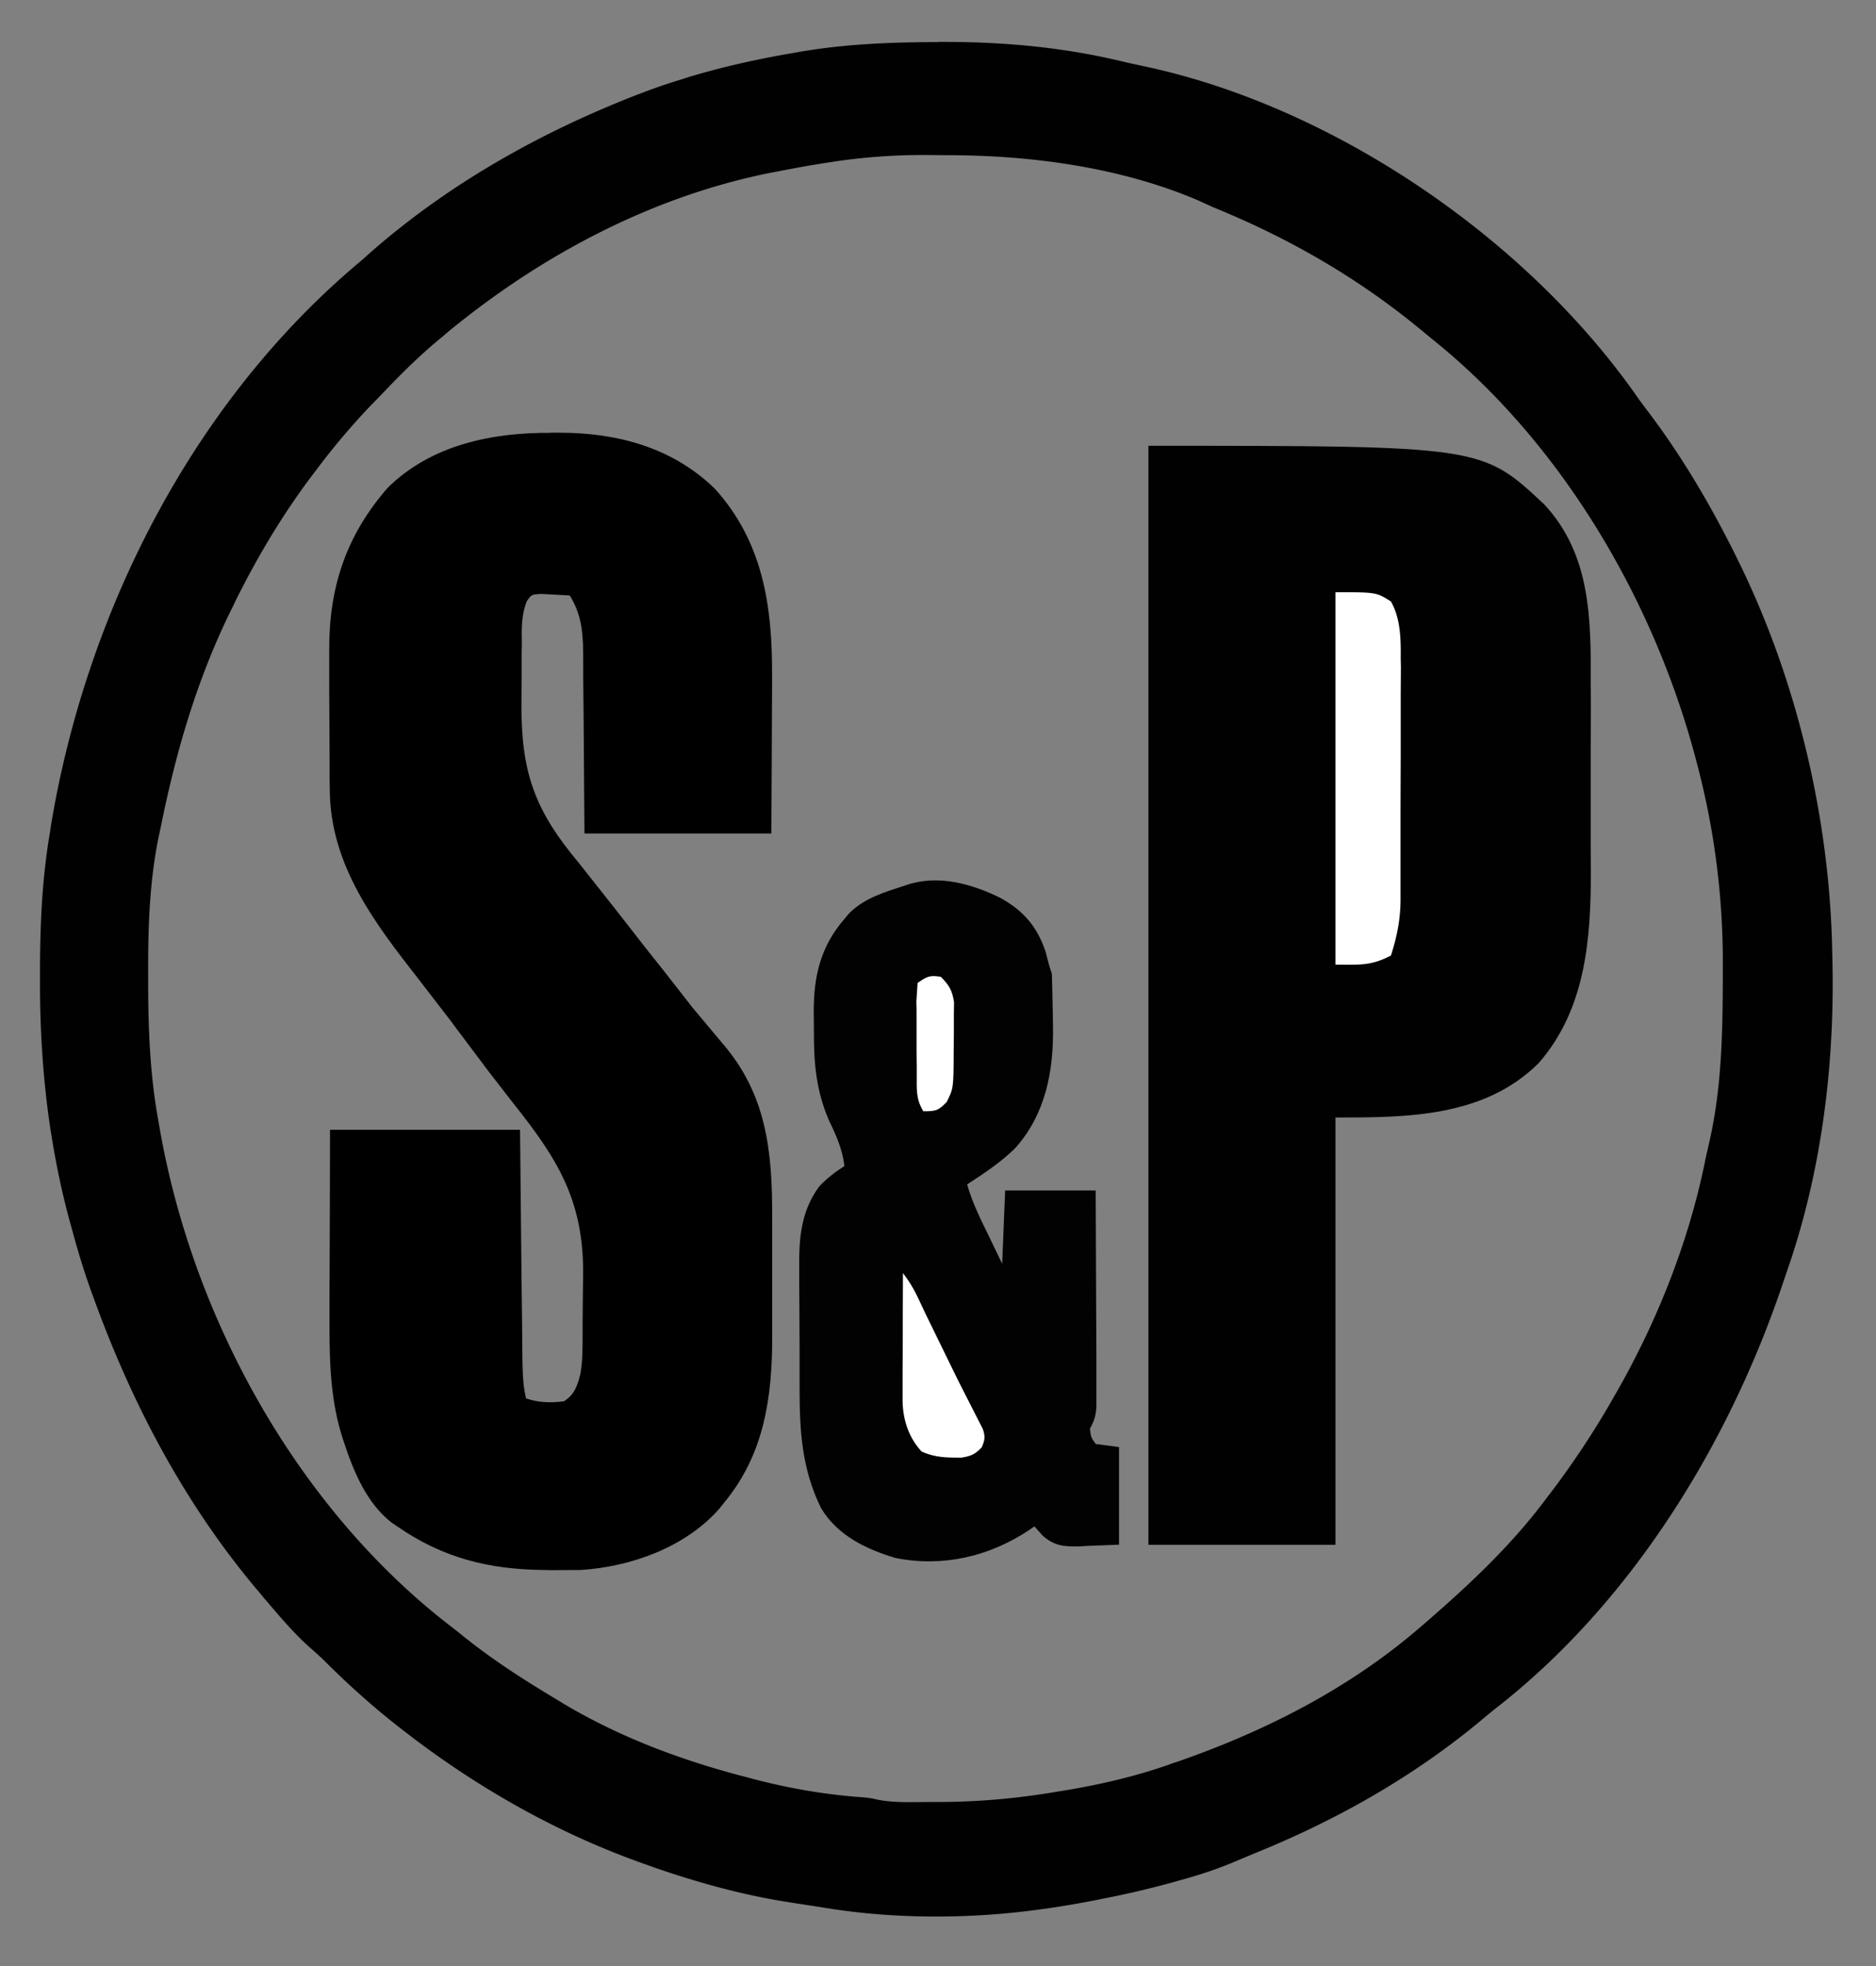
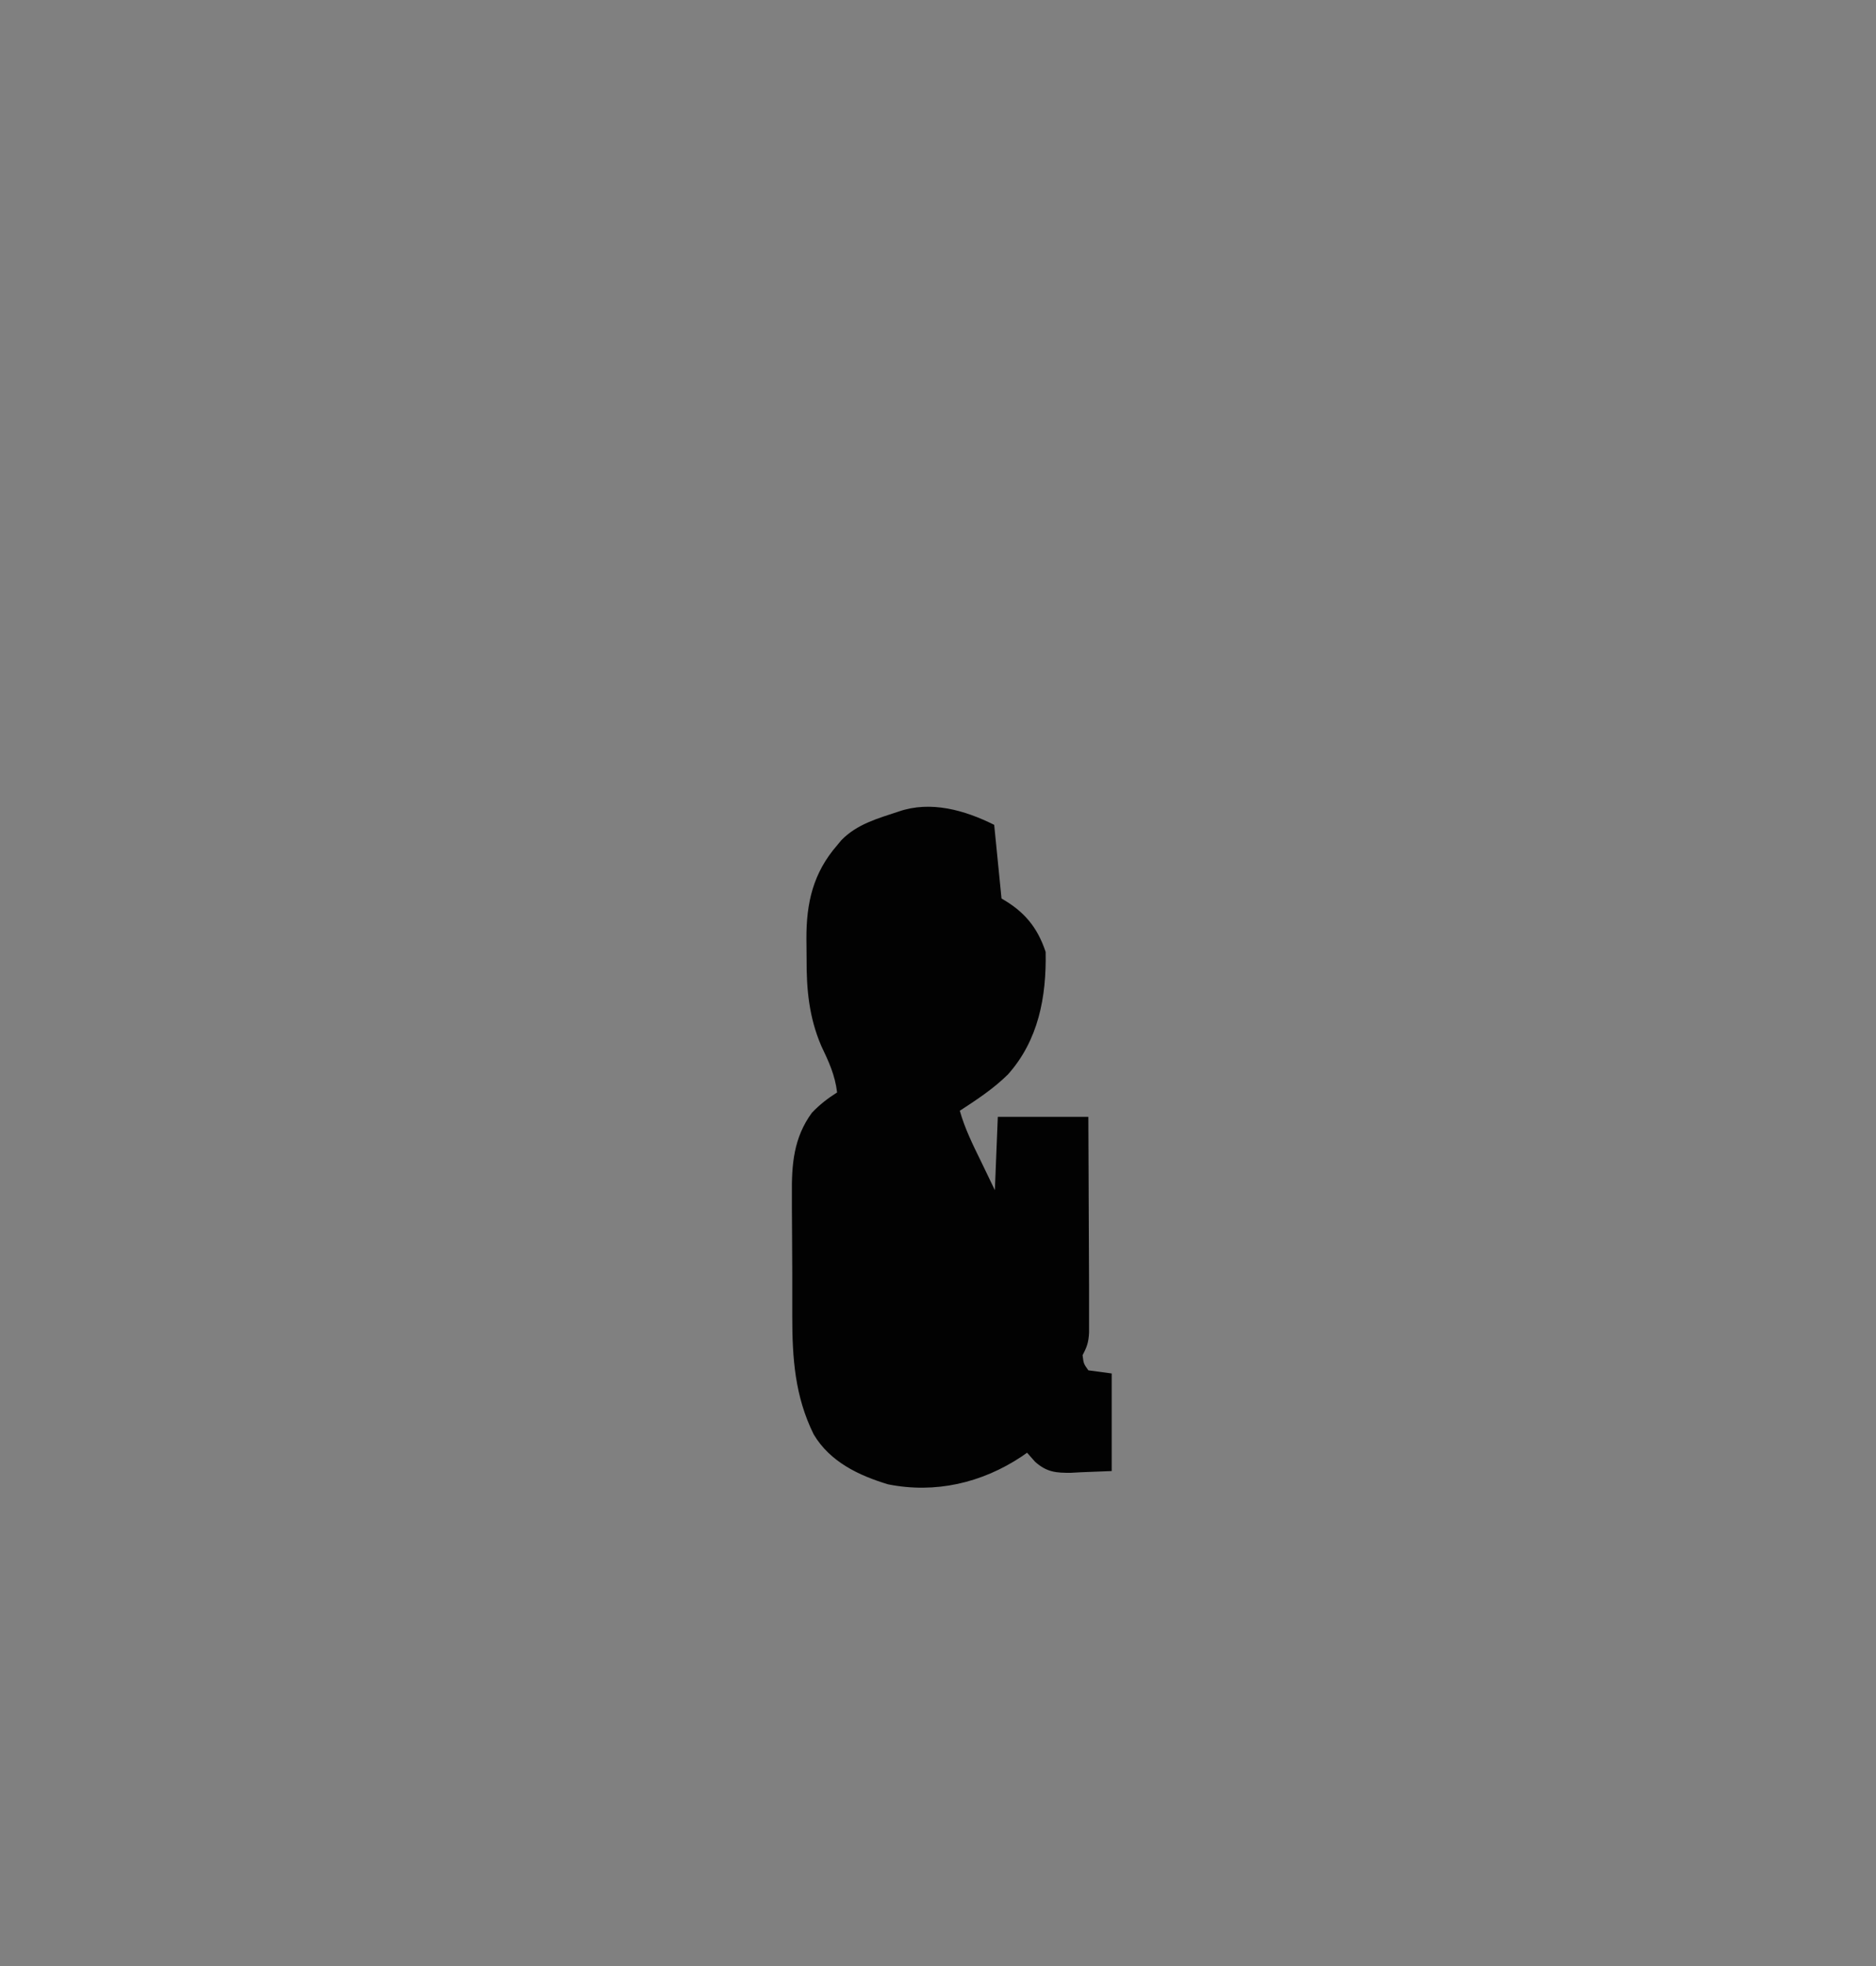
<svg xmlns="http://www.w3.org/2000/svg" width="42" height="44">
  <rect width="100%" height="100%" fill="#808080" stroke="none" />
-   <path d="M21.016.938h.184c1.375.004 2.703.133 4.043.465l.398.086c4.164.891 8.477 3.789 10.984 7.352.074.109.156.215.234.32.773 1.012 1.43 2.125 2 3.273l.074.152c1.293 2.637 2.023 5.703 2.086 8.664 0 .059.004.121.004.184.059 2.328-.23 4.723-.984 6.922l-.125.367c-1.227 3.648-3.43 7.18-6.43 9.512a14.3 14.3 0 0 0-.375.309c-1.516 1.25-3.215 2.203-5.012 2.93l-.328.137c-.375.164-.75.297-1.141.41-.059.016-.117.035-.18.051a20.09 20.09 0 0 1-1.785.426c-.047.012-.098.02-.148.031-.34.066-.684.125-1.031.176-.047.008-.094.012-.145.02-1.57.223-3.262.23-4.824-.02l-.191-.031-.637-.098c-.062-.012-.129-.02-.191-.031-.977-.164-1.922-.43-2.859-.754-.051-.02-.098-.035-.152-.055-1.883-.656-3.652-1.637-5.262-2.859-.043-.035-.09-.07-.137-.105-.637-.488-1.227-1.008-1.797-1.578-.117-.117-.238-.223-.363-.332-.379-.34-.707-.738-1.039-1.125-.027-.035-.059-.074-.09-.109-1.641-1.934-2.832-4.18-3.703-6.586l-.059-.16a17.31 17.31 0 0 1-.398-1.277l-.039-.141c-.184-.652-.324-1.305-.434-1.977-.008-.062-.02-.125-.031-.187-.172-1.137-.242-2.258-.238-3.406v-.199c.004-1.027.047-2.027.219-3.039.012-.07.02-.137.031-.207.813-4.855 3.242-9.543 6.969-12.637l.164-.148c1.77-1.555 3.824-2.703 5.984-3.543.047-.016.094-.035.145-.055a12.38 12.38 0 0 1 .836-.285c.051-.016.102-.031.156-.051.789-.238 1.586-.414 2.398-.551.086-.016.168-.031.254-.043.988-.16 1.969-.191 2.965-.195zm-2.371 2.684a3.36 3.36 0 0 0-.18.027c-.332.051-.664.113-.996.176-.047.012-.094.02-.141.027-2.684.52-5.187 1.836-7.32 3.594-.074.066-.074.066-.152.129-.449.371-.855.77-1.258 1.195l-.305.313a15.73 15.73 0 0 0-1.164 1.371l-.172.227c-.652.871-1.195 1.785-1.684 2.766-.035.078-.074.156-.113.234-.754 1.539-1.223 3.148-1.562 4.836l-.035.16c-.223 1.055-.25 2.121-.246 3.195v.195c.004.992.043 1.961.215 2.941l.035.199c.742 4.32 3.117 8.57 6.527 11.191.113.086.227.18.34.27.656.52 1.348.961 2.063 1.387l.133.082c1.27.754 2.641 1.262 4.055 1.629.051.012.105.027.16.043.836.219 1.652.359 2.512.418a1.71 1.71 0 0 1 .293.051c.383.074.781.051 1.172.051h.145c.895 0 1.766-.074 2.652-.223.063-.012.125-.02.191-.031.805-.133 1.586-.312 2.359-.582.059-.023.117-.043.18-.062 1.961-.68 3.848-1.633 5.445-3.012l.109-.094c.98-.848 1.922-1.727 2.707-2.777a2.8 2.8 0 0 1 .098-.129 19.42 19.42 0 0 0 1.406-2.125c.023-.043.047-.086.074-.129.906-1.586 1.609-3.344 1.98-5.152.023-.125.055-.25.082-.375.293-1.238.316-2.457.32-3.723v-.246a17.29 17.29 0 0 0-.562-4.52l-.047-.18c-.957-3.602-3.039-7.094-5.906-9.387l-.246-.203c-1.422-1.172-2.957-2.051-4.641-2.738l-.371-.168c-1.742-.738-3.742-1-5.609-1-.16 0-.324-.004-.484-.004a13.45 13.45 0 0 0-2.059.152zm0 0" fill="rgb(0.392%,0.392%,0.392%)" />
-   <path d="M12.324 9.684h.223c1.27.004 2.508.328 3.457 1.254 1.07 1.18 1.289 2.613 1.281 4.172v.309l-.004.805-.004.965-.008 1.465h-4.184l-.008-1.027-.004-.645-.008-1.027-.008-.824v-.316c0-.555-.004-1.012-.301-1.488l-.414-.023-.23-.012c-.211.012-.211.012-.316.16-.129.32-.117.621-.113.965l-.004.223v.465l-.004.703c-.004 1.52.328 2.363 1.277 3.496l.785.992.293.375.43.551.367.461.195.25.352.449.117.152.664.793c1.008 1.156 1.137 2.426 1.133 3.934v.301.625.789.621.293c.004 1.383-.18 2.652-1.066 3.727l-.121.152c-.766.867-1.98 1.293-3.09 1.367l-.637.004-.227-.004c-1.203-.016-2.23-.266-3.25-.973l-.133-.09c-.559-.437-.852-1.148-1.07-1.816l-.047-.145c-.27-.883-.273-1.789-.27-2.707v-.359l.004-.934.004-1.129.004-1.699h4.254l.012 1.227.008.77.012 1.223.012.988.004.375.004.527.004.156c.004.258.02.496.078.746.281.098.551.102.848.066.234-.152.297-.332.367-.605.055-.293.051-.594.051-.895v-.215l.004-.453.008-.687c.012-1.648-.582-2.586-1.57-3.824l-.605-.781-.086-.117-.262-.348-.352-.469-.086-.117-.711-.922c-.98-1.254-1.992-2.559-2-4.262l-.004-.258v-.281-.145l-.004-.754-.004-.773v-.602-.281c-.012-1.43.383-2.594 1.305-3.652.977-.969 2.348-1.242 3.648-1.234zm0 0" fill="rgb(0%,0%,0%)" />
-   <path d="M25.711 9.977c7.461 0 7.461 0 8.863 1.313 1.039 1.117 1.047 2.555 1.039 4.016l.004.477-.004.992v1.266.98l.004.469c0 1.547-.121 3.094-1.164 4.297-1.223 1.223-2.969 1.223-4.555 1.223v9.563h-4.187V9.977zm0 0" fill="rgb(0.392%,0.392%,0.392%)" />
-   <path d="M22.422 20.109c.5.285.801.633.988 1.195l.074.285.066.207.02.871.004.285c.02 1.012-.164 1.98-.844 2.742-.324.32-.699.566-1.078.813.113.398.289.754.469 1.121l.316.656.066-1.641h2.027l.008 1.965.004.91.004.883v.336.469.27c-.012.215-.047.316-.145.5.023.191.023.191.129.34l.523.07v2.184l-.691.027-.215.012c-.336.004-.547-.012-.809-.246l-.18-.203-.117.082c-.898.598-1.941.836-2.996.625-.648-.195-1.297-.5-1.664-1.117-.422-.855-.48-1.703-.48-2.652v-.309-.641l-.004-.82-.004-.637v-.305c-.008-.68.039-1.277.449-1.836.18-.187.348-.316.563-.453-.047-.391-.187-.691-.355-1.043-.273-.637-.332-1.262-.328-1.953l-.004-.434c-.004-.82.152-1.484.688-2.102l.094-.113c.352-.363.82-.488 1.281-.641.719-.25 1.484-.031 2.141.297zm0 0" fill="rgb(0.784%,0.784%,0.784%)" />
+   <path d="M22.422 20.109c.5.285.801.633.988 1.195c.02 1.012-.164 1.98-.844 2.742-.324.32-.699.566-1.078.813.113.398.289.754.469 1.121l.316.656.066-1.641h2.027l.008 1.965.004.91.004.883v.336.469.27c-.012.215-.047.316-.145.5.023.191.023.191.129.34l.523.07v2.184l-.691.027-.215.012c-.336.004-.547-.012-.809-.246l-.18-.203-.117.082c-.898.598-1.941.836-2.996.625-.648-.195-1.297-.5-1.664-1.117-.422-.855-.48-1.703-.48-2.652v-.309-.641l-.004-.82-.004-.637v-.305c-.008-.68.039-1.277.449-1.836.18-.187.348-.316.563-.453-.047-.391-.187-.691-.355-1.043-.273-.637-.332-1.262-.328-1.953l-.004-.434c-.004-.82.152-1.484.688-2.102l.094-.113c.352-.363.82-.488 1.281-.641.719-.25 1.484-.031 2.141.297zm0 0" fill="rgb(0.784%,0.784%,0.784%)" />
  <g fill="rgb(100%,100%,100%)">
-     <path d="M29.898 13.254c.914 0 .914 0 1.242.207.219.387.223.84.219 1.277l.004.191-.004.621v.434.91l-.004 1.16v.898.426.602.176c-.004.438-.082.813-.215 1.23-.453.234-.695.203-1.242.203v-8.336zm-9.683 15.238a2.94 2.94 0 0 1 .336.551l.078.164.082.176.703 1.438.082.164.34.668.094.184.074.145c.055.168.047.242-.023.406-.148.16-.242.199-.457.234-.328 0-.586 0-.891-.137-.293-.316-.426-.727-.426-1.164v-.187-.207-.211l.004-.664v-.453l.004-1.105zm0 0" />
-     <path d="M21.066 21.863c.184.188.254.301.293.57l-.004.258v.137.289l-.004.441c-.004.797-.004.797-.156 1.105-.191.195-.242.207-.523.207-.168-.27-.148-.496-.148-.805v-.176l-.004-.371v-.57-.359l-.004-.172.027-.418c.211-.148.277-.18.523-.137zm0 0" />
-   </g>
+     </g>
</svg>